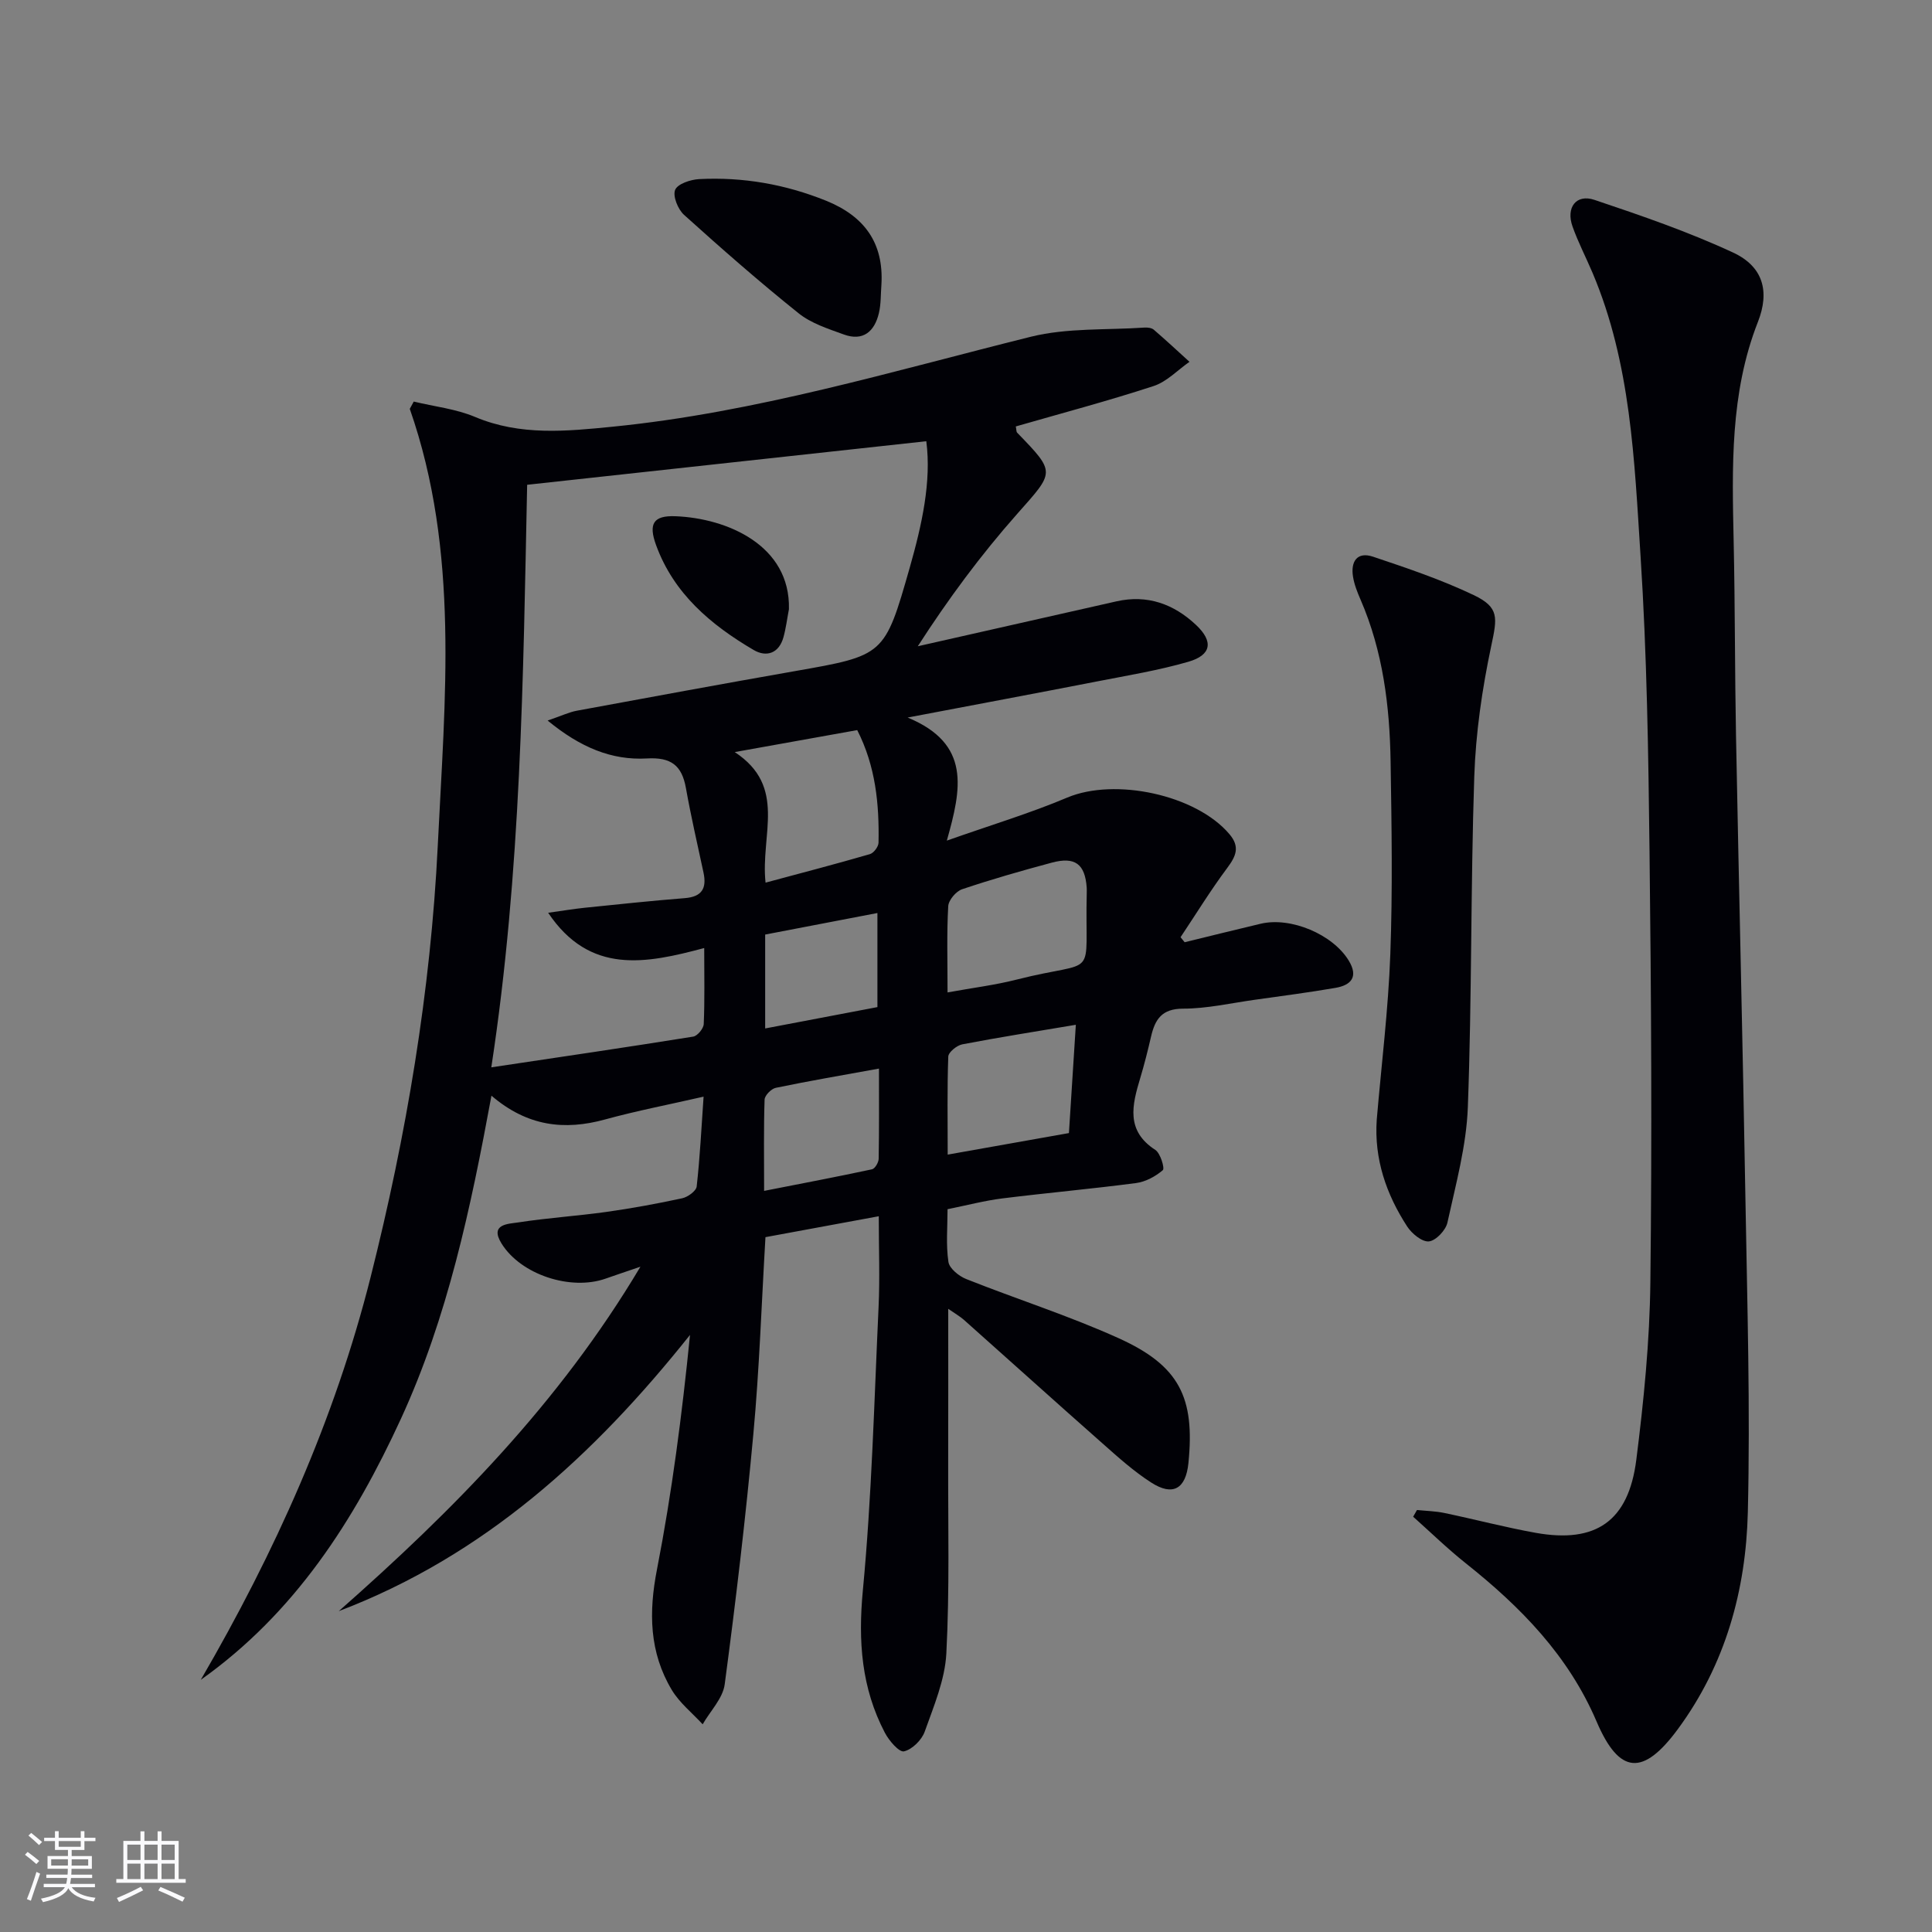
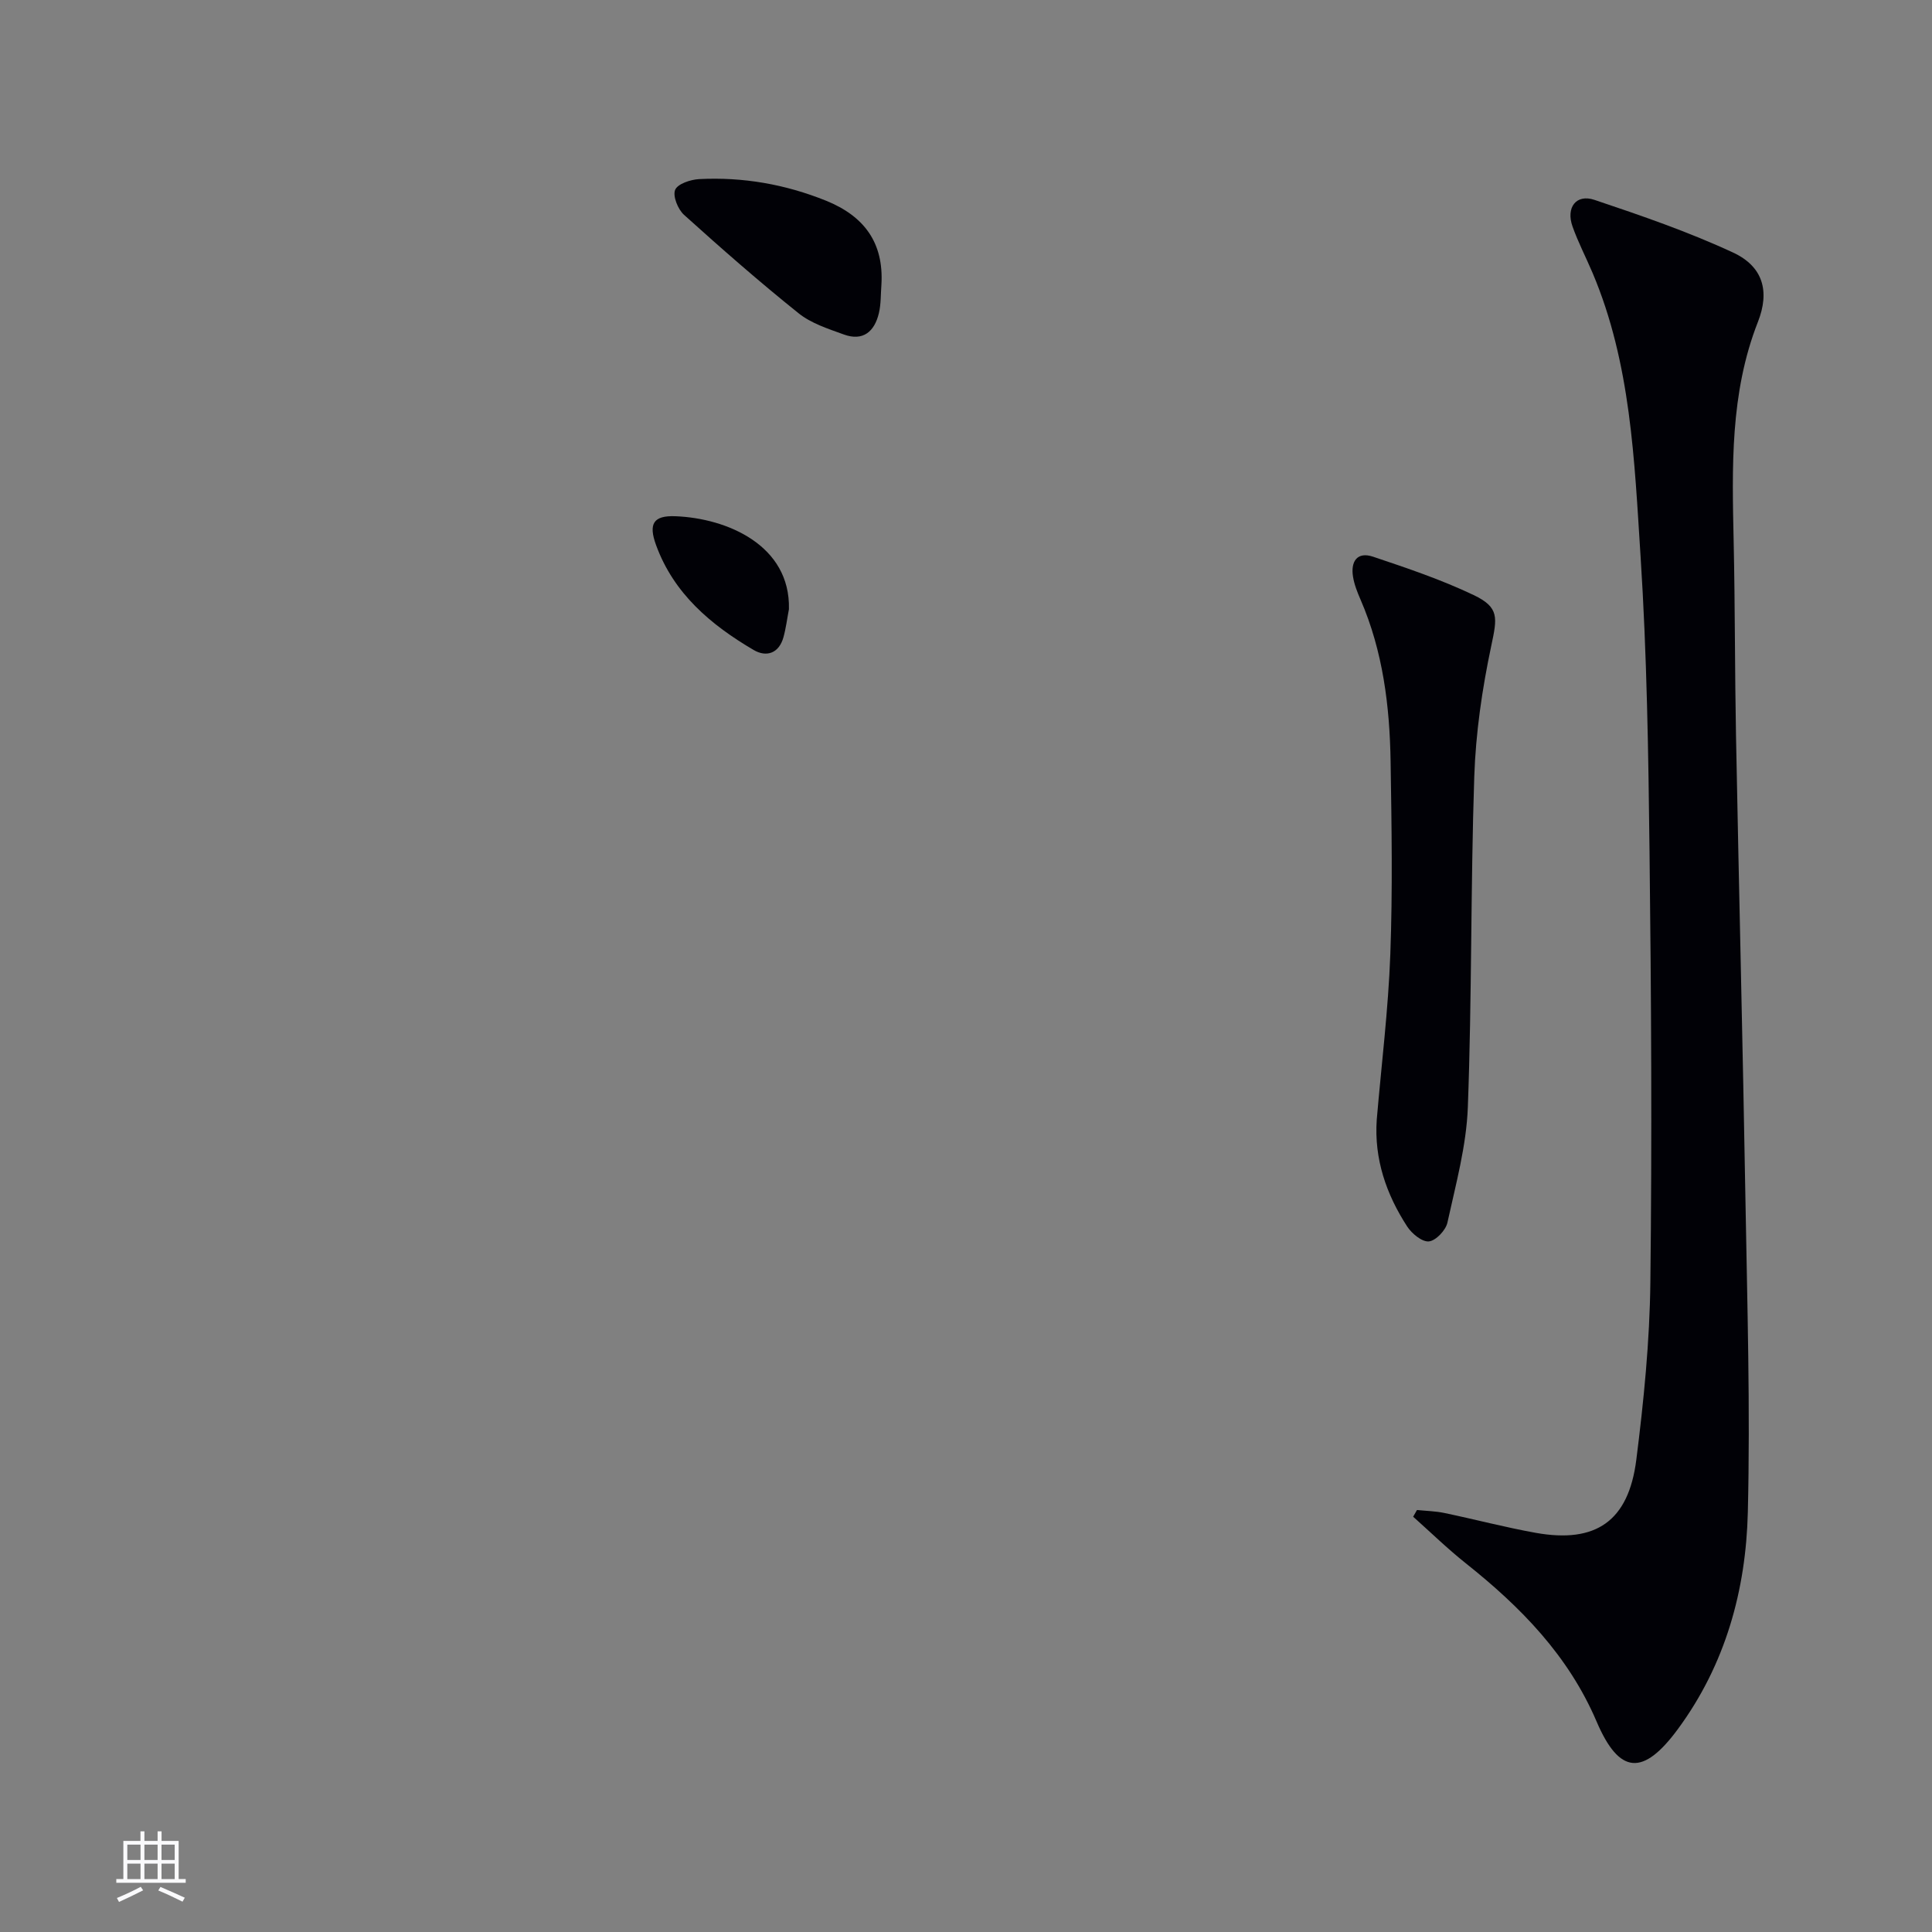
<svg xmlns="http://www.w3.org/2000/svg" enable-background="new 0 0 400 400" viewBox="0 0 400 400">
  <rect x="0" y="0" width="400" height="400" fill="#808080" stroke="none" />
  <g fill="#010106">
-     <path d="m85.66 83.14c4.25 1.03 8.72 1.51 12.69 3.18 9.37 3.95 18.96 2.97 28.53 2.02 29.54-2.94 57.88-11.49 86.54-18.62 7.54-1.87 15.67-1.36 23.54-1.9.64-.04 1.47.06 1.92.44 2.51 2.16 4.94 4.42 7.39 6.65-2.47 1.72-4.7 4.13-7.44 5.02-9.42 3.08-19.01 5.62-28.52 8.36.14.68.09 1.1.28 1.29 8.08 8.34 7.76 8.05.02 16.8-7.54 8.51-14.33 17.69-20.59 27.42 13.71-3.1 27.43-6.21 41.14-9.3 6.4-1.44 11.85.55 16.47 4.89 3.63 3.41 3.21 6.23-1.59 7.62-6.19 1.79-12.61 2.84-18.95 4.08-12.35 2.41-24.73 4.72-39.17 7.47 13.15 5.44 11.15 14.73 8.11 25.48 9.18-3.24 17.23-5.66 24.93-8.91 9.85-4.15 26.65-.61 33.58 7.57 2.23 2.63 1.37 4.55-.46 7.01-3.44 4.61-6.46 9.54-9.66 14.33.28.35.57.7.85 1.04 5.25-1.28 10.49-2.59 15.74-3.83 6.26-1.48 14.96 2.21 18.25 7.66 2.03 3.36.45 5.07-2.78 5.62-5.56.96-11.15 1.68-16.74 2.47-4.93.69-9.86 1.83-14.8 1.83-4.39.01-5.79 2.2-6.62 5.75-.67 2.91-1.4 5.81-2.26 8.67-1.66 5.53-3.02 10.84 3.14 14.83 1.06.69 1.98 3.82 1.55 4.19-1.52 1.3-3.57 2.41-5.54 2.67-9.21 1.21-18.47 2.03-27.7 3.18-3.61.45-7.16 1.39-11.33 2.23 0 3.7-.35 7.37.18 10.91.2 1.36 2.17 2.95 3.68 3.55 10.48 4.17 21.28 7.6 31.54 12.24 12.6 5.69 15.84 12.28 14.47 25.87-.54 5.32-3.2 6.91-7.68 4.04-3.61-2.31-6.86-5.24-10.09-8.1-9.61-8.48-19.12-17.07-28.7-25.59-.81-.72-1.78-1.26-3.26-2.29 0 10.99.02 21.25-.01 31.51-.04 13.28.31 26.59-.38 39.84-.29 5.47-2.6 10.91-4.48 16.19-.62 1.74-2.61 3.7-4.29 4.08-1.01.22-3.1-2.21-3.95-3.84-4.86-9.26-5.56-18.95-4.57-29.43 1.85-19.51 2.35-39.16 3.26-58.75.28-5.97.04-11.96.04-18.77-8.04 1.48-15.72 2.9-23.46 4.33-.82 13.84-1.26 27.3-2.5 40.69-1.59 17.34-3.64 34.64-5.94 51.91-.39 2.9-2.99 5.51-4.56 8.26-2.16-2.35-4.78-4.43-6.39-7.11-4.67-7.8-4.81-16.08-3.06-25.01 3.1-15.92 5.18-32.03 6.83-48.5-19.87 24.94-42.56 45.7-72.72 57.19 23.6-20.81 45.58-42.96 62.45-71.31-3.1 1.06-5.16 1.74-7.19 2.46-7.24 2.56-17.55-.8-21.56-7.26-2.53-4.07 1.42-4.06 3.44-4.37 6.06-.94 12.21-1.33 18.29-2.18 5.25-.74 10.48-1.7 15.67-2.82 1.16-.25 2.89-1.5 3-2.44.68-6.04.98-12.12 1.43-18.6-7.2 1.65-13.87 2.93-20.39 4.72-8.42 2.32-16.1 1.44-23.53-4.92-4.31 23.36-9.08 45.88-18.75 66.91-9.67 21.01-21.92 40.18-41.43 54.03 15.32-26.35 27.71-53.82 35.16-83.37 7.41-29.39 12.44-59.21 13.91-89.44 1.46-30.24 4.54-60.75-5.8-90.33.26-.51.54-1.01.82-1.51zm27.72 66.04c2.98-1.02 4.46-1.74 6.02-2.03 15.01-2.77 30.01-5.54 45.05-8.18 18.62-3.27 18.7-3.2 23.89-21.41 2.53-8.88 4.53-17.88 3.44-26.21-27.71 3.03-55.02 6.01-82.64 9.02-.82 39.69-1.24 80.2-7.42 120.61 14.36-2.15 28.1-4.16 41.8-6.36.88-.14 2.14-1.67 2.18-2.6.22-4.96.1-9.93.1-15.74-12.1 3.24-23.68 5.56-32.31-7.3 2.95-.41 5.21-.79 7.48-1.03 6.93-.71 13.86-1.45 20.81-2 3.56-.28 4.57-2.04 3.87-5.3-1.25-5.82-2.59-11.63-3.64-17.5-.84-4.7-3.09-6.41-8.08-6.12-7.27.41-13.77-2.27-20.55-7.85zm45.12 33.56c7.63-2.05 14.64-3.88 21.6-5.9.79-.23 1.78-1.54 1.79-2.37.16-7.99-.6-15.83-4.41-23.31-8.18 1.47-16.07 2.88-25.36 4.55 10.91 7.17 5.29 17.08 6.38 27.03zm37.68 22.73c5.25-.96 9.84-1.52 14.28-2.65 17.32-4.41 14.08.71 14.54-18.06.01-.33.01-.67-.01-1-.35-4.88-2.41-6.46-7.26-5.15-6.22 1.67-12.43 3.44-18.54 5.5-1.25.42-2.8 2.25-2.87 3.51-.32 5.61-.14 11.25-.14 17.85zm.03 33.58c8.7-1.55 16.79-2.98 25.1-4.46.48-7.44.93-14.61 1.43-22.42-8.25 1.39-15.9 2.59-23.51 4.05-1.13.22-2.86 1.62-2.9 2.53-.24 6.59-.12 13.2-.12 20.3zm-38.01 7.51c7.88-1.55 15.13-2.92 22.34-4.47.61-.13 1.37-1.42 1.38-2.19.11-6.13.06-12.27.06-18.66-7.42 1.35-14.41 2.54-21.35 3.98-.94.19-2.3 1.57-2.33 2.44-.2 5.94-.1 11.9-.1 18.9zm.22-33.63c8.25-1.57 15.81-3 23.24-4.42 0-6.75 0-12.96 0-19.48-7.97 1.53-15.55 2.98-23.24 4.46z" />
    <path d="m293.37 312.63c1.88.19 3.8.23 5.64.61 6.33 1.32 12.6 2.98 18.96 4.12 12.44 2.22 19.2-2.41 20.81-15.13 1.54-12.18 2.77-24.48 2.91-36.74.35-29.66.18-59.32-.17-88.98-.24-20.46-.54-40.95-1.86-61.36-1.28-19.83-1.99-39.9-9.94-58.66-1.36-3.21-2.99-6.33-4.15-9.61-1.39-3.92.76-6.77 4.54-5.5 9.71 3.26 19.46 6.61 28.73 10.92 6.18 2.88 7.61 8.01 5.12 14.34-5.81 14.81-5.35 30.21-5.02 45.66.29 13.33.23 26.66.48 39.98.61 32.12 1.41 64.24 1.96 96.36.37 21.48 1.01 42.97.49 64.44-.39 16.15-4.64 31.53-14.46 44.88-7.2 9.79-12.14 9.49-16.85-1.53-5.83-13.65-15.71-23.72-27.05-32.74-3.8-3.02-7.3-6.43-10.93-9.67.27-.45.53-.92.79-1.39z" />
    <path d="m285.04 231.83c.97-11.41 2.39-22.81 2.81-34.24.49-13.28.27-26.59.06-39.88-.18-11.51-1.58-22.86-6.23-33.58-.66-1.52-1.29-3.1-1.55-4.72-.52-3.15.85-5.26 4.15-4.15 7.04 2.36 14.13 4.75 20.82 7.94 5.38 2.57 4.88 4.69 3.64 10.56-1.88 8.88-3.21 18.01-3.51 27.07-.76 22.79-.48 45.62-1.33 68.41-.3 8.02-2.5 15.99-4.23 23.9-.35 1.58-2.39 3.73-3.83 3.88-1.41.14-3.54-1.61-4.5-3.09-4.34-6.68-6.86-14-6.3-22.1z" />
    <path d="m182.49 58.9c-.16 1.99-.07 4.03-.53 5.95-.9 3.78-3.26 5.86-7.26 4.4-3.24-1.18-6.75-2.29-9.37-4.4-8.13-6.51-15.97-13.39-23.71-20.37-1.26-1.14-2.37-3.87-1.84-5.17.51-1.25 3.21-2.14 4.99-2.23 9.06-.46 17.81 1.07 26.27 4.48 7.89 3.2 11.95 8.69 11.45 17.34z" />
    <path d="m163.34 126.13c-.37 1.93-.61 3.9-1.13 5.79-.93 3.37-3.54 4.2-6.18 2.65-8.86-5.2-16.54-11.67-20.2-21.72-1.62-4.44-.54-6.14 4-5.97 10.69.41 23.84 6.01 23.51 19.25z" />
  </g>
-   <path d="m5.17 384 .55-.58c.85.61 1.65 1.24 2.4 1.87l-.59.64c-.83-.73-1.62-1.38-2.36-1.93m1.22 9.53-.82-.34c.71-1.76 1.37-3.64 1.98-5.63.24.13.5.25.76.36-.6 1.67-1.24 3.54-1.92 5.61m-.5-13.5.57-.54c.56.44 1.31 1.06 2.26 1.87l-.64.64c-.68-.66-1.41-1.32-2.19-1.97m3.25.46h2.24v-1.36h.77v1.36h4.57v-1.36h.76v1.36h2.28v.69h-2.28v1.84h-2.64v1.26h4.18v2.64h-4.21c0 .45-.02.86-.05 1.21h4.32v.69h-4.38c-.04.34-.1.75-.19 1.22h5.15v.69h-4.82c.87 1.19 2.51 1.92 4.93 2.19-.17.32-.3.57-.37.76-2.77-.49-4.52-1.41-5.26-2.76-.56 1.26-2.3 2.23-5.24 2.9-.12-.24-.26-.48-.43-.72 2.73-.55 4.38-1.34 4.96-2.38h-4.38v-.69h4.65c.1-.38.17-.79.21-1.22h-4.32v-.69h4.4c.03-.34.05-.75.05-1.21h-4.2v-2.64h4.23v-1.26h-2.69v-1.84h-2.24zm1.46 4.46v1.29h3.45c.01-.4.02-.57.01-.53v-.32-.45h-3.46zm1.55-2.59h4.57v-1.19h-4.57zm6.11 2.59h-3.42v.77c-.01.19-.01.37-.02.53h3.44z" fill="#fafafc" />
  <path d="m32.63 379.16h.82v1.98h3.54v7.89h1.46v.78h-14.37v-.78h1.46v-7.89h3.54v-1.98h.82v1.98h2.73zm-3.49 11.48.5.73c-1.61.82-3.28 1.63-5 2.41-.13-.27-.28-.55-.44-.82 1.75-.72 3.4-1.49 4.94-2.32m-2.78-5.55h2.73v-3.18h-2.73zm0 3.95h2.73v-3.2h-2.73zm3.54-3.95h2.73v-3.18h-2.73zm0 3.95h2.73v-3.2h-2.73zm7.89 4.68c-1.84-.92-3.51-1.7-5.02-2.32l.45-.73c1.89.8 3.57 1.55 5.04 2.23zm-1.62-11.81h-2.73v3.18h2.73zm-2.73 7.13h2.73v-3.2h-2.73z" fill="#fafafc" />
</svg>